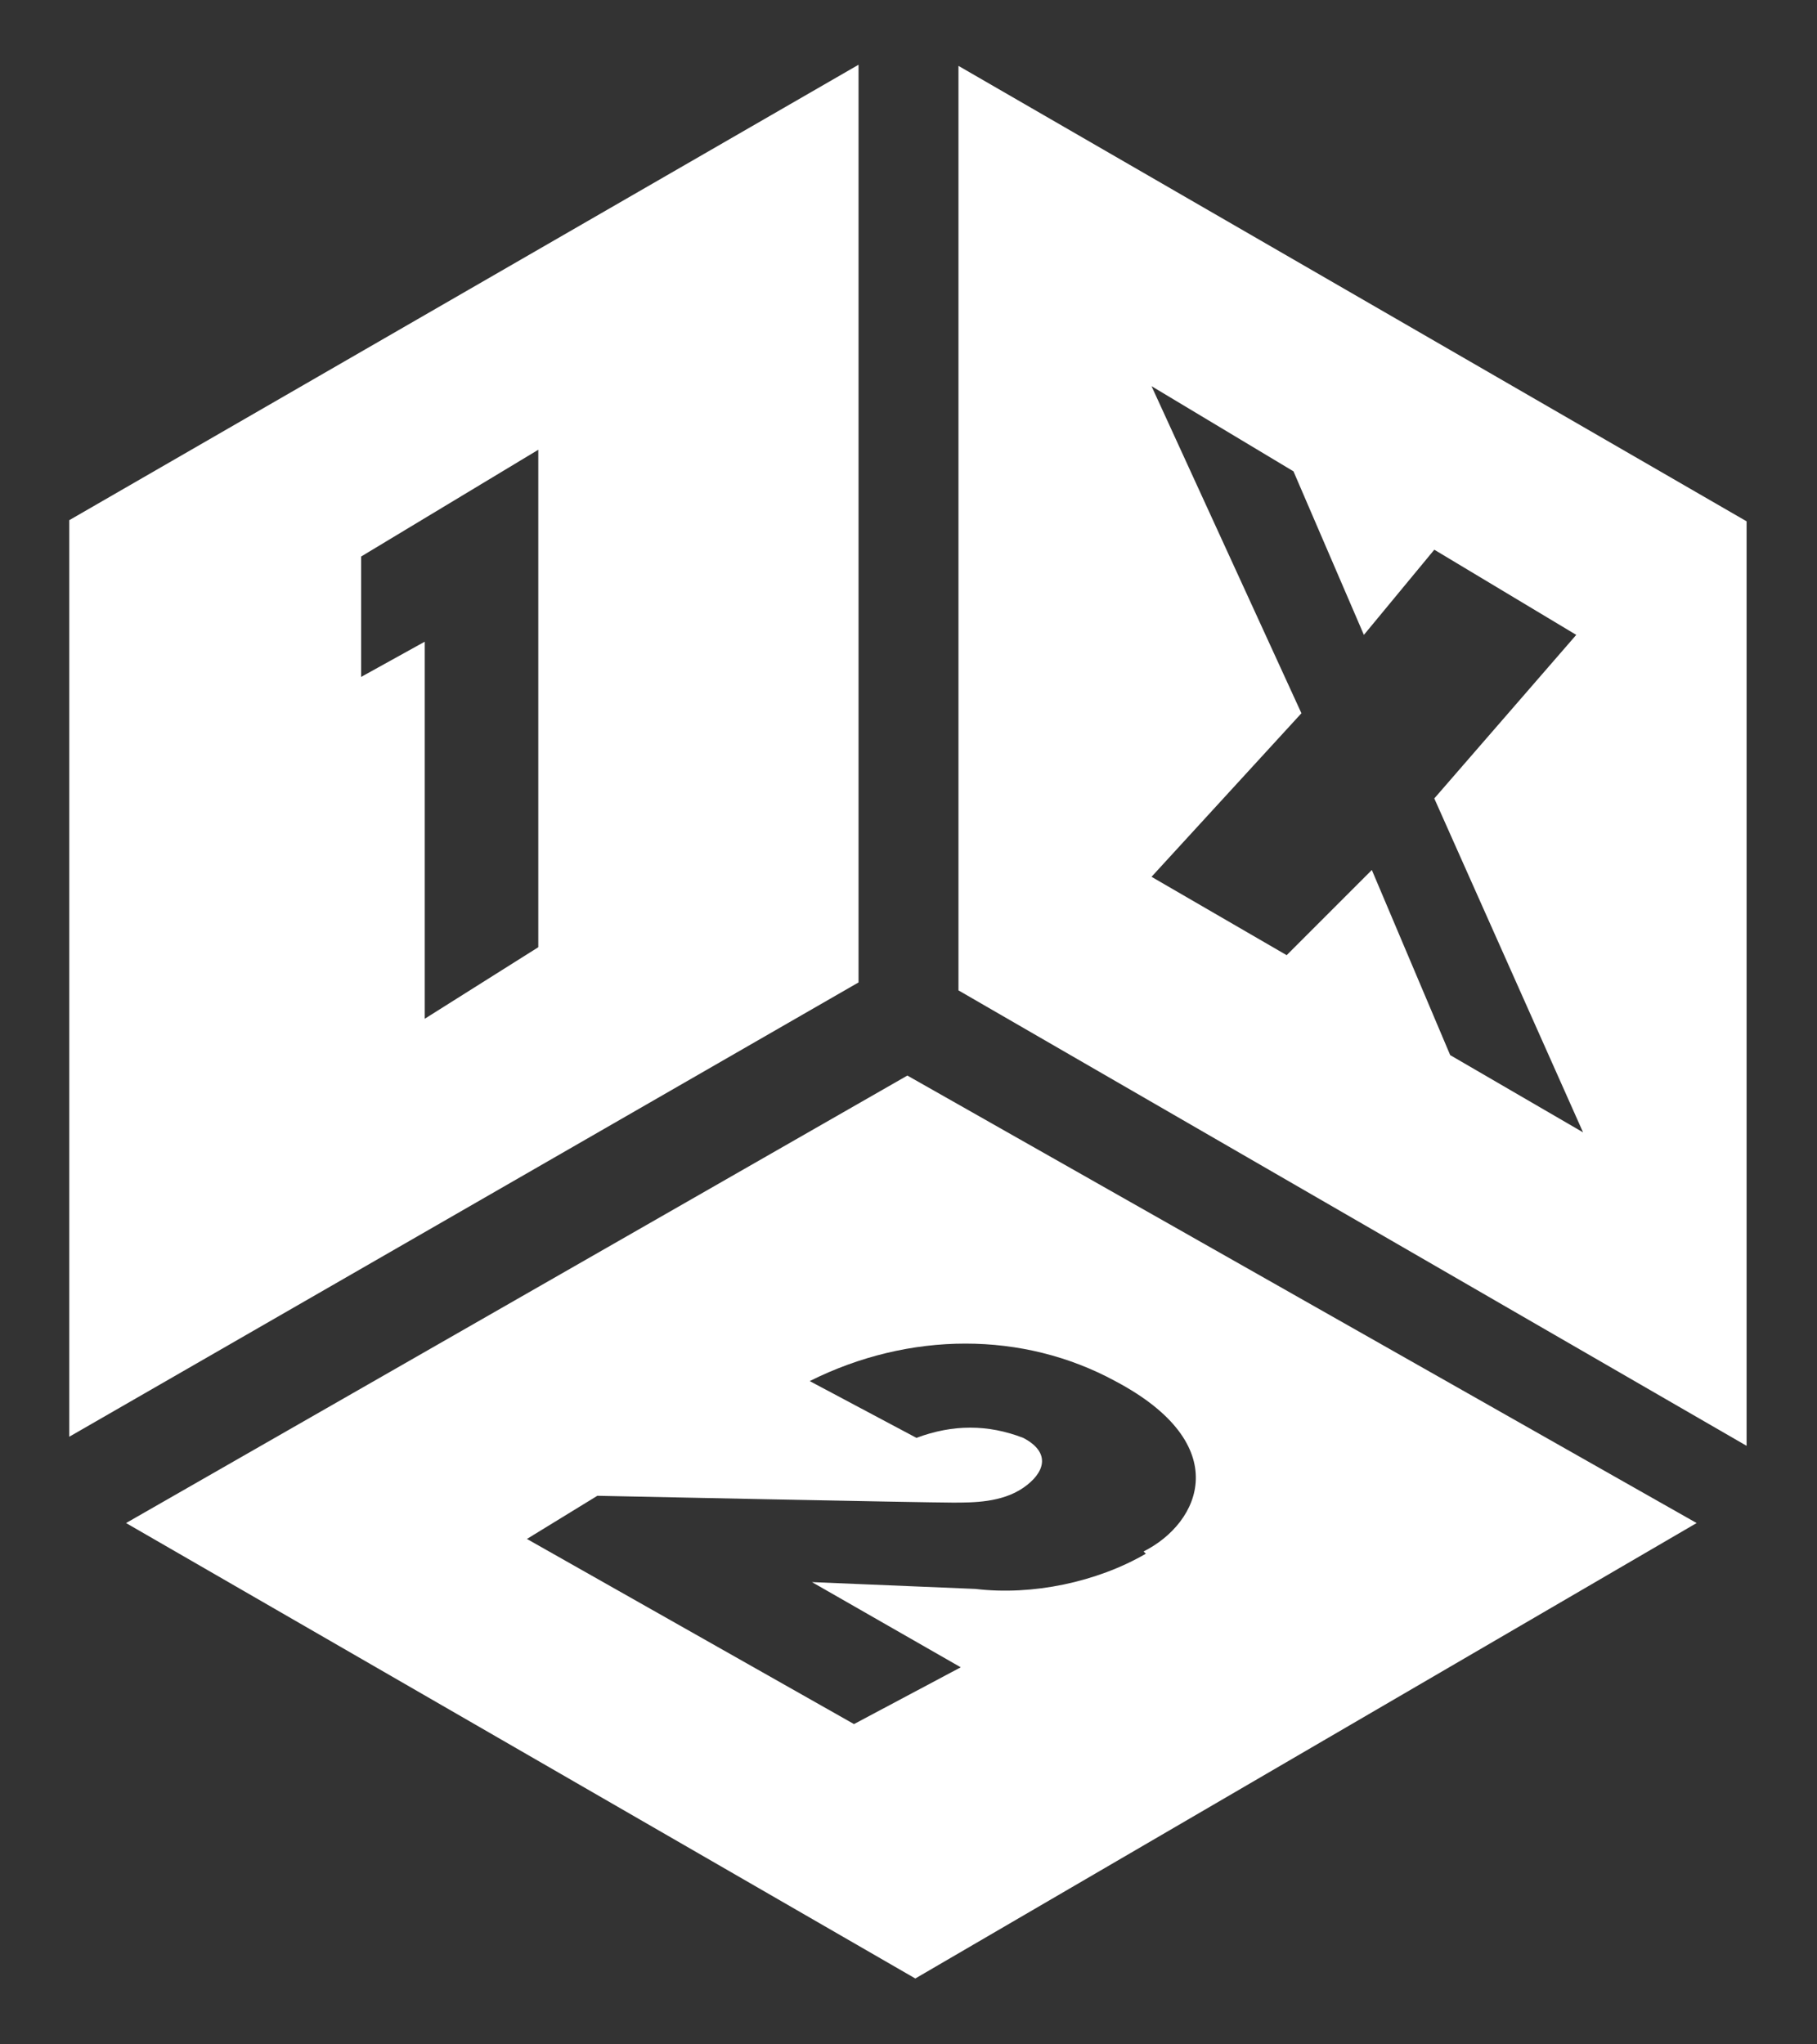
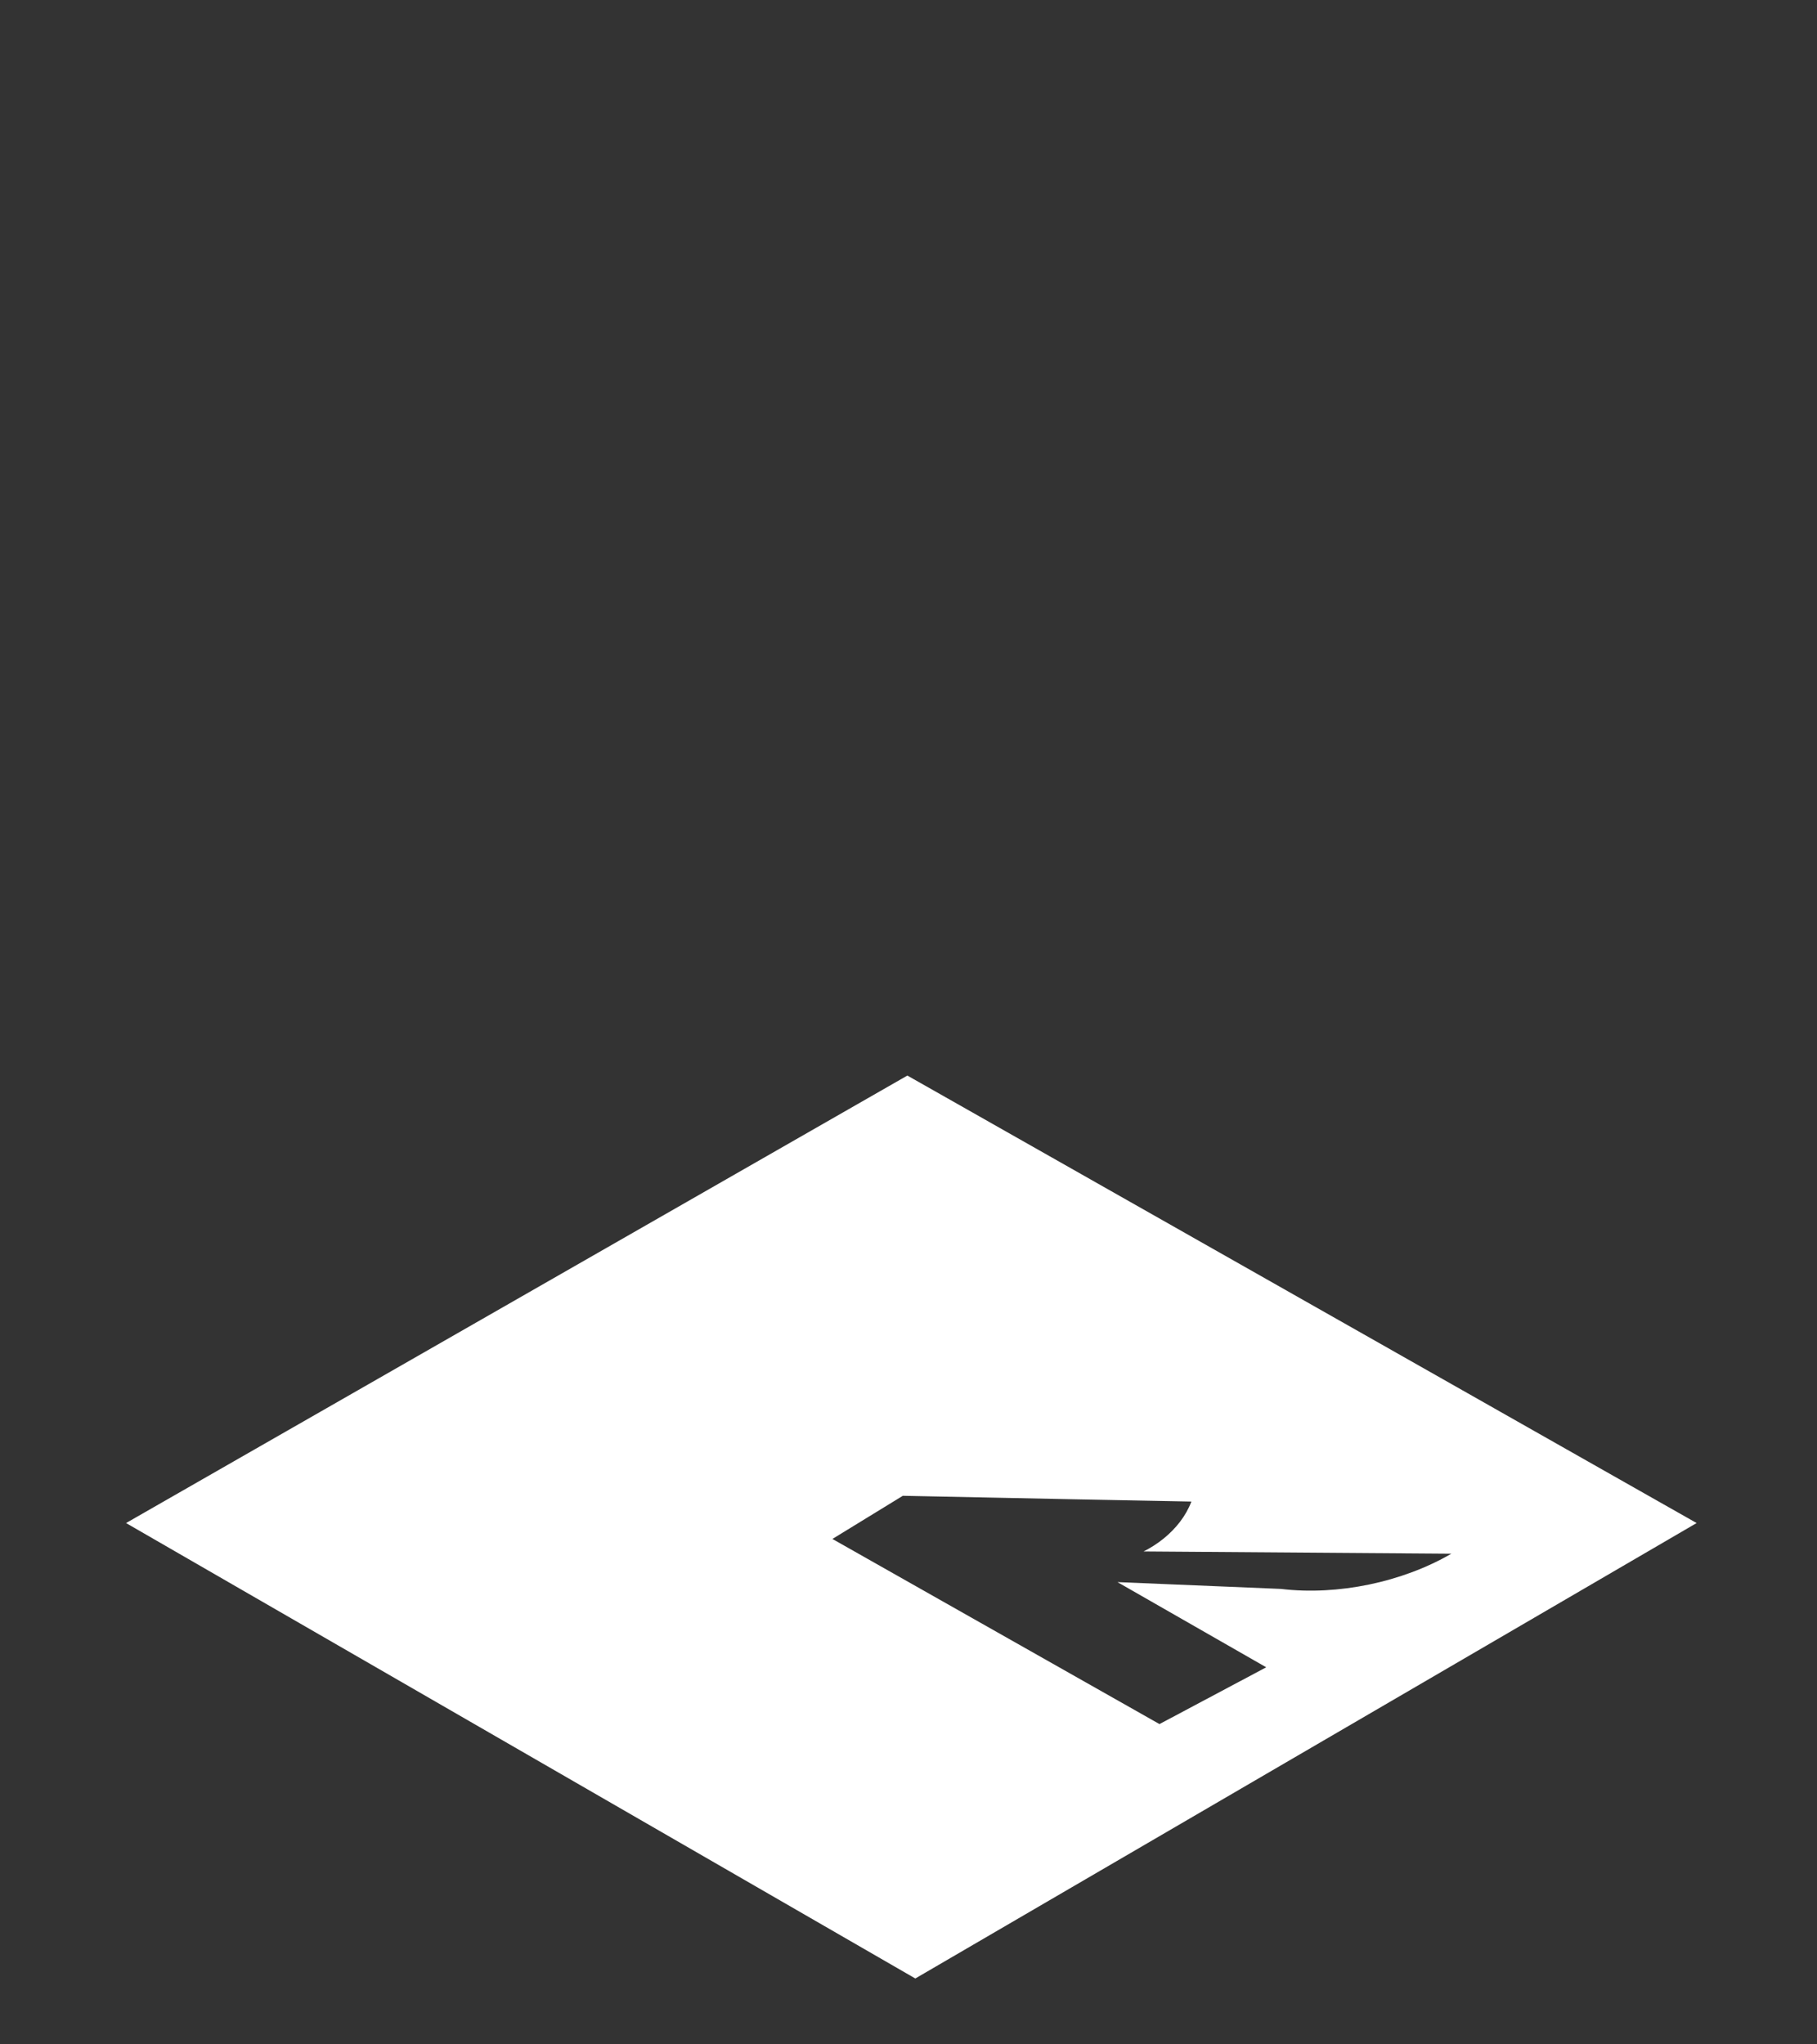
<svg xmlns="http://www.w3.org/2000/svg" viewBox="0 0 16 18" width="16" height="18">
  <rect x="0" y="0" width="16" height="18" fill="#333333" stroke="none" />
  <style>
		tspan { white-space:pre }
		.shp0 { fill: #ffffff } 
	</style>
  <g id="Layer">
-     <path id="Layer" class="shp0" d="M14.94,13.41l-6.88,4.01l-6.95,-4.01l6.88,-3.94zM10.07,13.66c0.5,-0.25 0.81,-0.94 -0.25,-1.5c-0.81,-0.44 -1.81,-0.44 -2.69,0l0.94,0.5c0.32,-0.12 0.63,-0.12 0.94,0c0.25,0.13 0.19,0.31 0,0.44c-0.19,0.13 -0.44,0.13 -0.62,0.13c-0.25,0 -3.13,-0.06 -3.13,-0.06l-0.62,0.38l2.88,1.63l0.94,-0.5l-1.31,-0.75l1.44,0.06c0.5,0.06 1.07,-0.06 1.5,-0.31z" />
-     <path id="Layer" class="shp0" d="M7.56,8.65l-6.95,4v-8.07l6.95,-4.01zM4.74,8.34v-4.38l-1.56,0.94v1.06l0.56,-0.31v3.32z" />
-     <path id="Layer" class="shp0" d="M15.38,4.59l0,8.14l-6.94,-4.01v-8.14zM13.94,9.97l-1.31,-2.94l1.25,-1.44l-1.25,-0.75l-0.62,0.75l-0.62,-1.44l-1.25,-0.75l1.32,2.88l-1.32,1.44l1.19,0.69l0.75,-0.75l0.69,1.63z" />
+     <path id="Layer" class="shp0" d="M14.94,13.41l-6.88,4.01l-6.95,-4.01l6.88,-3.94zM10.07,13.66c0.5,-0.25 0.81,-0.94 -0.25,-1.5l0.94,0.5c0.32,-0.12 0.63,-0.12 0.94,0c0.25,0.13 0.19,0.31 0,0.44c-0.19,0.13 -0.44,0.13 -0.62,0.13c-0.25,0 -3.13,-0.06 -3.13,-0.06l-0.62,0.38l2.88,1.63l0.94,-0.5l-1.31,-0.75l1.44,0.06c0.5,0.06 1.07,-0.06 1.5,-0.31z" />
  </g>
</svg>